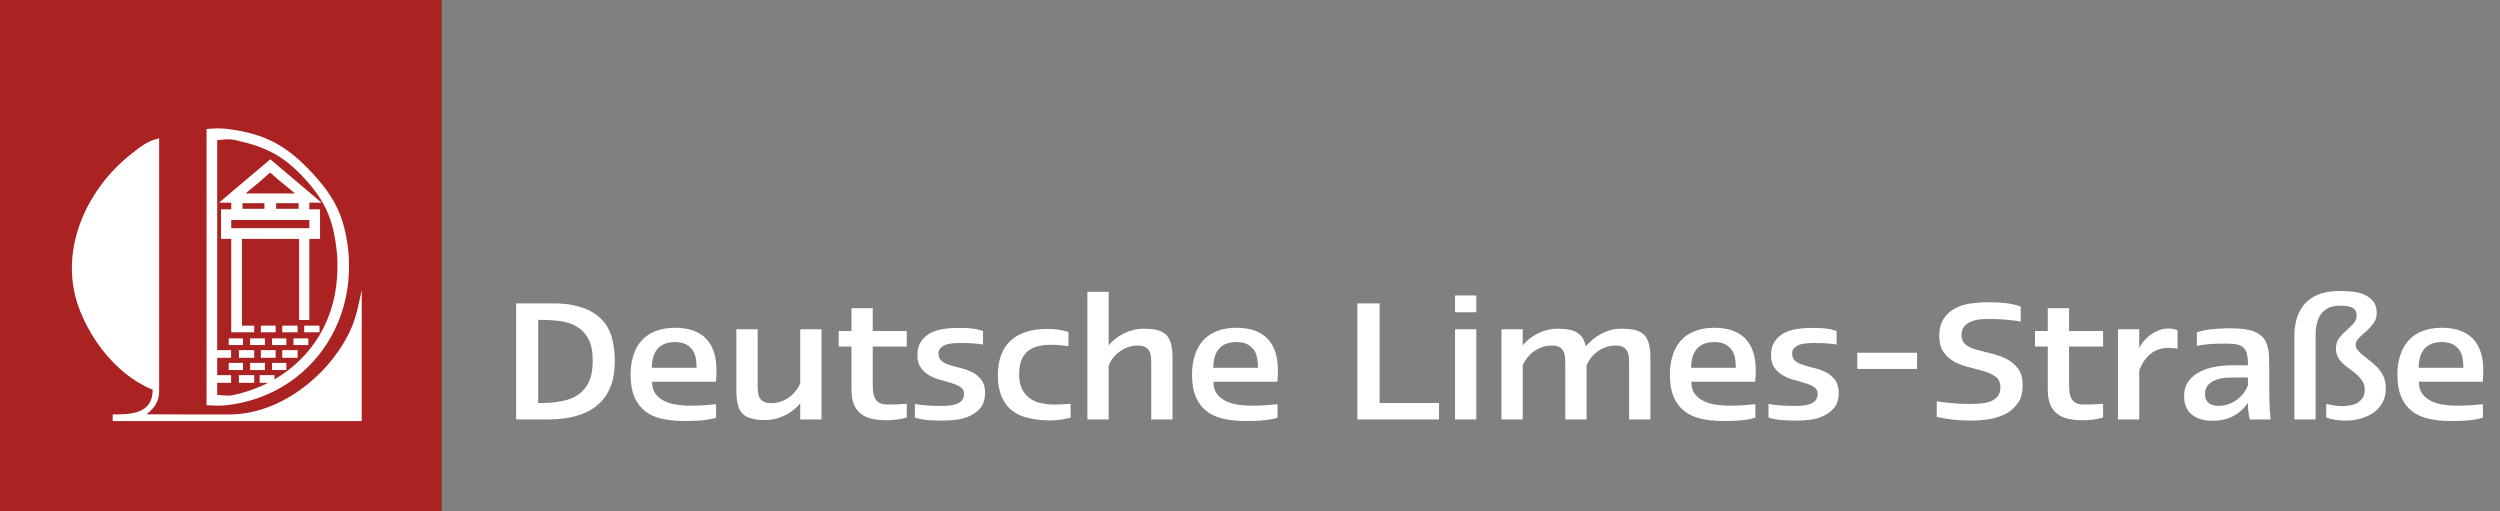
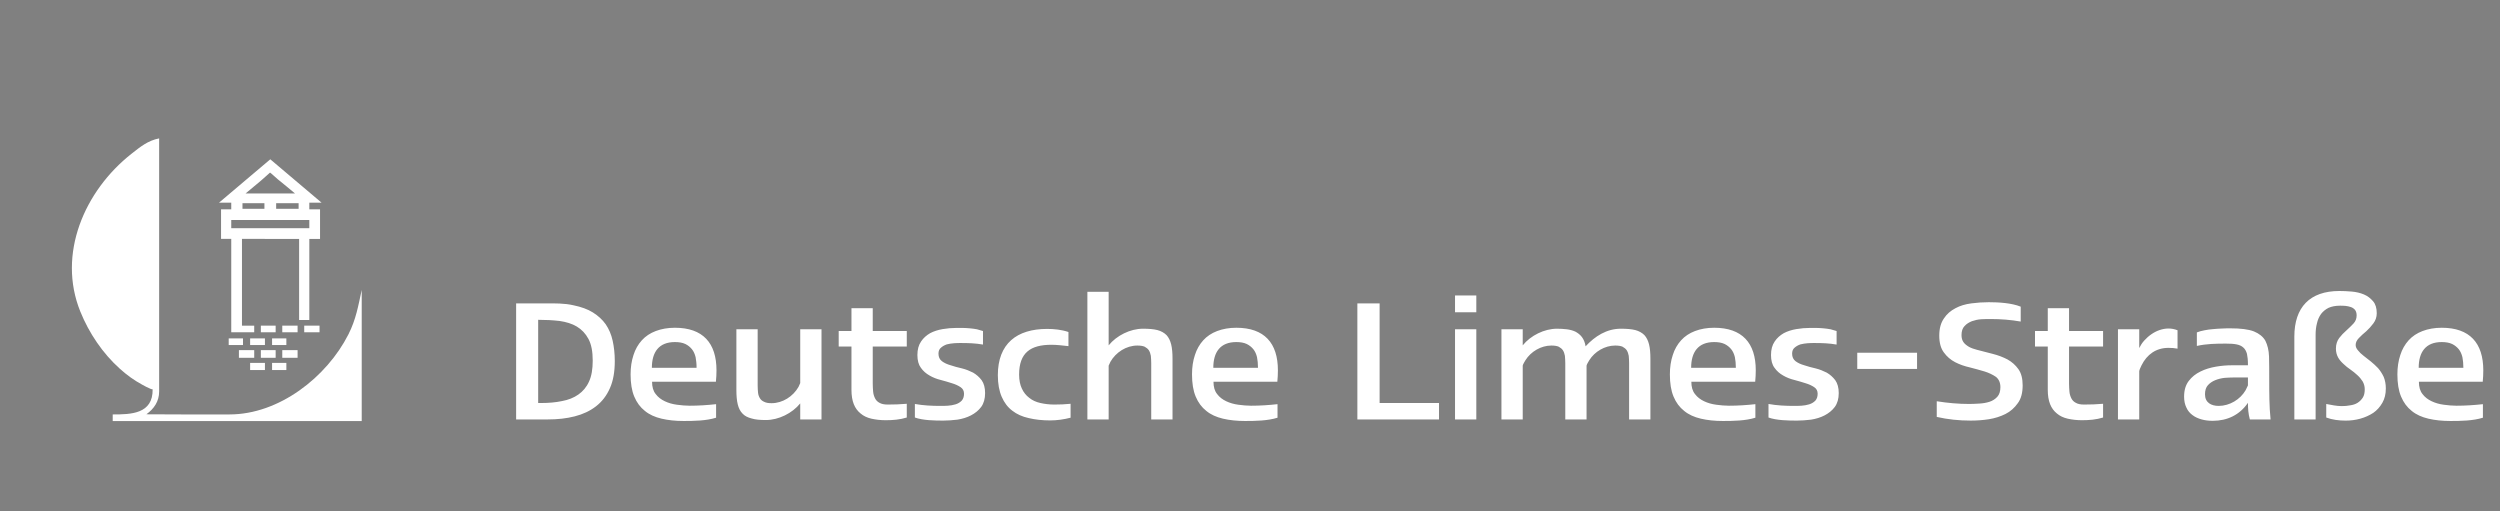
<svg xmlns="http://www.w3.org/2000/svg" xmlns:xlink="http://www.w3.org/1999/xlink" version="1.1" id="Ebene_1" x="0px" y="0px" width="513.071px" height="104.882px" viewBox="0 0 513.071 104.882" xml:space="preserve">
  <rect x="0" y="0" width="513.071" height="104.882" fill="#808080" stroke="none" />
-   <rect x="0" y="-8.504" fill="#AA2322" width="90.654" height="113.414" />
  <g>
    <defs>
      <rect id="SVGID_1_" x="14.755" y="26.345" width="59.479" height="60.07" />
    </defs>
    <clipPath id="SVGID_2_">
      <use xlink:href="#SVGID_1_" overflow="visible" />
    </clipPath>
    <path clip-path="url(#SVGID_2_)" fill="#FFFFFF" d="M32.661,28.401v51.94c0,2.018-1.027,3.527-2.618,4.684   c5.689,0.055,11.379,0.029,17.069,0.029c10.165,0,19.946-7.651,24.399-16.441c1.556-3.071,2.003-5.813,2.723-9.11v26.913H23.131   v-1.361c3.715,0,8.283-0.071,8.196-5.186c-0.012,0.059-0.178,0.032-0.468-0.085c-0.587-0.236-1.09-0.521-1.655-0.826   c-1.709-0.922-3.163-1.986-4.603-3.278c-3.545-3.181-6.336-7.33-8.123-11.754c-4.752-11.772,0.827-24.756,10.527-32.382   C28.802,30.131,30.339,28.855,32.661,28.401" />
-     <path clip-path="url(#SVGID_2_)" fill="#FFFFFF" d="M42.391,26.483c1.774-0.159,2.807-0.212,4.554,0.013   c7.215,0.953,11.598,3.204,16.629,8.473c4.779,5.004,6.99,9.016,7.837,15.887c0.186,1.496,0.212,2.356,0.212,3.866   c0,14.788-10.393,26.743-25.102,28.438c-1.602,0.172-2.516,0.066-4.131,0 M53.29,76.991h3.037v0.866   c7.854-4.538,12.927-12.697,12.927-23.046c0-1.393-0.022-2.187-0.179-3.566c-0.715-6.338-2.45-10.157-6.616-14.654   c-4.356-4.702-7.813-6.396-14.039-7.815c-1.452-0.332-2.347-0.159-3.845-0.013v43.097h2.851v1.571h-2.851v3.561h2.851v1.571h-2.851   v2.479c1.364,0.061,2.158,0.296,3.487,0c2.478-0.551,4.813-1.386,6.964-2.479H53.29V76.991z" />
    <rect x="53.534" y="66.831" clip-path="url(#SVGID_2_)" fill="#FFFFFF" width="3.037" height="1.361" />
    <rect x="57.932" y="66.831" clip-path="url(#SVGID_2_)" fill="#FFFFFF" width="3.142" height="1.361" />
    <rect x="62.435" y="66.831" clip-path="url(#SVGID_2_)" fill="#FFFFFF" width="3.142" height="1.361" />
    <rect x="46.936" y="69.449" clip-path="url(#SVGID_2_)" fill="#FFFFFF" width="2.933" height="1.361" />
    <rect x="51.334" y="69.449" clip-path="url(#SVGID_2_)" fill="#FFFFFF" width="3.037" height="1.361" />
    <rect x="55.837" y="69.449" clip-path="url(#SVGID_2_)" fill="#FFFFFF" width="2.932" height="1.361" />
-     <rect x="60.235" y="69.449" clip-path="url(#SVGID_2_)" fill="#FFFFFF" width="3.037" height="1.361" />
    <rect x="49.031" y="71.857" clip-path="url(#SVGID_2_)" fill="#FFFFFF" width="3.142" height="1.571" />
    <rect x="53.534" y="71.857" clip-path="url(#SVGID_2_)" fill="#FFFFFF" width="3.037" height="1.571" />
    <rect x="57.932" y="71.857" clip-path="url(#SVGID_2_)" fill="#FFFFFF" width="3.142" height="1.571" />
-     <rect x="46.936" y="74.476" clip-path="url(#SVGID_2_)" fill="#FFFFFF" width="2.933" height="1.466" />
    <rect x="51.334" y="74.476" clip-path="url(#SVGID_2_)" fill="#FFFFFF" width="3.037" height="1.466" />
    <rect x="55.837" y="74.476" clip-path="url(#SVGID_2_)" fill="#FFFFFF" width="2.932" height="1.466" />
-     <rect x="49.031" y="76.989" clip-path="url(#SVGID_2_)" fill="#FFFFFF" width="3.142" height="1.571" />
    <path clip-path="url(#SVGID_2_)" fill-rule="evenodd" clip-rule="evenodd" fill="#FFFFFF" d="M47.46,45.154h16.022v1.676H47.46    M56.675,41.699h4.607v1.152h-4.607V41.699z M49.764,41.699h4.503v1.152h-4.503V41.699z M55.418,35.416   c0.062-0.011,1.347,1.178,1.571,1.361c1.792,1.474,1.805,1.442,3.56,2.932H50.392c1.28-1.071,1.93-1.585,3.142-2.618   c0.727-0.62,0.369-0.299,1.089-0.963C55.313,35.492,55.418,35.416,55.418,35.416z M55.471,32.693l10.524,8.901h-2.513v1.361h2.199   v6.074h-2.199v16.65h-2.095v-16.65H49.659v17.802h2.513v1.361H47.46V49.029h-2.095v-6.074h2.095v-1.361h-2.513L55.471,32.693z" />
  </g>
  <path fill="#FFFFFF" d="M509.642,75.998c0-5.599-2.78-8.734-8.534-8.734c-1.471,0-2.778,0.238-3.932,0.674  c-1.15,0.437-2.104,1.073-2.859,1.905c-0.752,0.834-1.349,1.868-1.706,3.02c-0.395,1.188-0.598,2.5-0.598,3.969  c0,1.827,0.24,3.335,0.758,4.565c0.516,1.232,1.232,2.186,2.183,2.938c0.915,0.755,2.063,1.27,3.416,1.588  c1.348,0.317,2.858,0.476,4.525,0.476c2.104,0,4.644-0.038,6.668-0.674v-2.779c-1.786,0.198-3.57,0.318-5.437,0.318  c-0.834,0-1.669-0.08-2.585-0.2c-0.91-0.118-1.744-0.356-2.496-0.714c-0.756-0.356-1.393-0.832-1.869-1.468  c-0.514-0.634-0.752-1.471-0.752-2.541h13.103C509.607,77.547,509.642,76.752,509.642,75.998 M505.554,75.48h-9.169  c0-3.214,1.428-5.279,4.723-5.279c0.832,0,1.548,0.118,2.143,0.397c0.558,0.276,0.99,0.634,1.354,1.071  c0.354,0.437,0.592,0.993,0.752,1.628C505.475,73.934,505.554,74.609,505.554,75.48 M489.64,79.729c0-0.912-0.159-1.706-0.437-2.383  c-0.319-0.673-0.712-1.27-1.15-1.786c-0.477-0.516-0.993-0.952-1.507-1.389c-0.516-0.398-1.034-0.794-1.471-1.152  c-0.478-0.357-0.874-0.754-1.149-1.112c-0.318-0.356-0.477-0.714-0.477-1.112c0-0.515,0.238-0.991,0.673-1.429  c0.436-0.436,0.912-0.912,1.51-1.388c0.517-0.477,1.029-1.033,1.467-1.629c0.438-0.595,0.677-1.271,0.677-2.064  c0-1.033-0.239-1.864-0.755-2.463c-0.517-0.594-1.11-1.07-1.865-1.387c-0.756-0.318-1.587-0.517-2.502-0.596  c-0.913-0.08-1.746-0.118-2.54-0.118c-6.078,0-9.25,3.334-9.25,9.369v16.991h4.365V68.692c0-0.834,0.081-1.587,0.278-2.343  c0.159-0.715,0.438-1.349,0.832-1.907c0.398-0.514,0.915-0.951,1.552-1.269c0.636-0.278,1.431-0.436,2.34-0.436  c0.359,0,0.717,0,1.11,0.04c0.399,0.041,0.755,0.119,1.114,0.238c0.356,0.121,0.636,0.317,0.874,0.596  c0.199,0.277,0.318,0.635,0.318,1.112c0,0.635-0.198,1.19-0.637,1.667c-0.438,0.478-0.953,0.954-1.467,1.43  c-0.558,0.476-1.033,0.991-1.471,1.547c-0.438,0.595-0.677,1.31-0.677,2.185c0,0.674,0.161,1.27,0.438,1.787  c0.278,0.515,0.676,0.953,1.112,1.349c0.438,0.437,0.91,0.793,1.428,1.152c0.517,0.359,0.993,0.756,1.427,1.152  c0.441,0.398,0.796,0.833,1.075,1.271c0.278,0.476,0.437,1.032,0.437,1.626c0,0.715-0.118,1.271-0.397,1.709  c-0.278,0.435-0.636,0.794-1.07,1.071c-0.437,0.278-0.954,0.437-1.511,0.517c-0.595,0.118-1.152,0.159-1.745,0.159  c-1.074,0-2.104-0.238-3.178-0.437v2.779c1.272,0.477,2.622,0.635,4.009,0.635c0.993,0,1.988-0.118,2.979-0.396  c0.994-0.277,1.864-0.675,2.66-1.191c0.755-0.516,1.392-1.23,1.868-2.065C489.402,81.834,489.64,80.882,489.64,79.729   M461.737,86.081h4.248c-0.275-2.738-0.275-5.479-0.275-8.296c0-1.787,0-3.296-0.039-4.606c-0.041-1.31-0.319-2.383-0.756-3.256  c-0.477-0.833-1.272-1.468-2.342-1.906c-1.113-0.437-2.74-0.635-4.844-0.635c-0.518,0-1.074,0-1.671,0.039  c-0.631,0-1.229,0.081-1.824,0.119c-0.597,0.041-1.188,0.121-1.785,0.239c-0.596,0.12-1.113,0.238-1.591,0.438v2.779  c1.948-0.439,3.933-0.477,5.958-0.477c0.874,0,1.585,0.038,2.183,0.158c0.596,0.119,1.032,0.319,1.386,0.637  c0.363,0.317,0.599,0.753,0.758,1.309c0.118,0.557,0.198,1.27,0.198,2.186v0.157h-3.292c-1.035,0-2.108,0.08-3.258,0.28  c-1.153,0.198-2.223,0.514-3.177,0.991c-0.993,0.478-1.786,1.111-2.422,1.946c-0.637,0.833-0.954,1.906-0.954,3.215  c0,0.874,0.159,1.629,0.478,2.264c0.278,0.635,0.715,1.15,1.271,1.548c0.518,0.396,1.151,0.676,1.867,0.873  c0.715,0.2,1.467,0.28,2.261,0.28c2.98,0,5.52-1.192,7.227-3.694C461.34,83.819,461.419,84.97,461.737,86.081 M461.34,77.467v1.628  l-0.477,0.993c-1.11,1.905-3.294,3.214-5.518,3.214c-1.55,0-2.817-0.673-2.817-2.381c0-0.795,0.199-1.43,0.595-1.865  c0.395-0.438,0.912-0.794,1.51-1.033c0.591-0.238,1.228-0.397,1.904-0.477c0.674-0.041,1.35-0.08,1.944-0.08H461.34z   M446.893,71.552v-3.773c-0.596-0.239-1.229-0.358-1.863-0.358c-0.638,0-1.23,0.119-1.826,0.319  c-0.597,0.198-1.193,0.515-1.706,0.874c-0.517,0.356-0.994,0.794-1.432,1.271c-0.438,0.476-0.756,0.991-1.034,1.546v-3.85h-4.366  v18.5h4.366v-9.883c0-0.28,0.358-0.954,0.477-1.233c1.11-2.223,2.979-3.573,5.521-3.573  C445.665,71.392,446.262,71.431,446.893,71.552 M431.612,85.685v-2.817c-1.309,0.118-2.62,0.158-3.929,0.158  c-0.715,0-1.268-0.12-1.667-0.358c-0.396-0.198-0.715-0.515-0.914-0.913c-0.199-0.396-0.356-0.873-0.396-1.391  c-0.041-0.514-0.08-1.032-0.08-1.627v-7.624h6.986v-3.176h-6.986v-4.686h-4.366v4.686h-2.621v3.176h2.621v8.895  c0,1.15,0.158,2.145,0.477,2.938c0.317,0.794,0.791,1.43,1.389,1.907c0.596,0.514,1.353,0.873,2.227,1.071  c0.871,0.2,1.861,0.317,2.934,0.317C428.753,86.241,430.224,86.124,431.612,85.685 M415.106,79.095c0-1.389-0.277-2.5-0.874-3.336  c-0.597-0.832-1.309-1.468-2.224-1.985c-0.914-0.476-1.943-0.873-3.058-1.152c-1.11-0.277-2.183-0.556-3.219-0.832  c-0.592-0.16-1.108-0.319-1.625-0.597c-0.994-0.594-1.548-1.191-1.548-2.421c0-0.794,0.199-1.429,0.634-1.867  c0.397-0.437,0.914-0.753,1.51-0.992c0.597-0.2,1.229-0.358,1.944-0.396c0.678-0.041,1.31-0.041,1.905-0.041  c2.067,0,4.133,0.158,6.155,0.517v-3.058c-1.865-0.754-4.528-0.913-6.548-0.913c-1.193,0-2.384,0.08-3.576,0.239  c-1.231,0.159-2.302,0.476-3.257,0.99c-0.994,0.518-1.784,1.19-2.381,2.106c-0.633,0.912-0.951,2.063-0.951,3.533  c0,1.469,0.318,2.621,0.951,3.454c0.597,0.834,1.387,1.509,2.302,1.985c0.915,0.478,1.945,0.833,3.019,1.074  c1.069,0.276,2.104,0.555,3.018,0.832c0.911,0.28,1.706,0.677,2.342,1.111c0.597,0.478,0.915,1.192,0.915,2.105  c0,0.833-0.202,1.51-0.637,1.986c-0.438,0.477-0.993,0.833-1.63,1.031c-0.632,0.198-1.308,0.318-2.065,0.357  c-0.748,0.041-1.425,0.079-2.062,0.079c-2.223,0-4.446-0.198-6.67-0.556v3.216c2.264,0.515,4.566,0.754,6.948,0.754  c1.228,0,2.46-0.079,3.734-0.276c1.228-0.2,2.381-0.557,3.411-1.074c1.033-0.515,1.868-1.271,2.541-2.223  C414.788,81.834,415.106,80.603,415.106,79.095 M381.163,75.721h12.271v-3.334h-12.271V75.721z M377.362,80.682  c0-1.111-0.24-1.985-0.717-2.659c-0.479-0.635-1.069-1.153-1.746-1.55c-0.715-0.355-1.471-0.674-2.306-0.873  c-0.83-0.197-1.628-0.396-2.303-0.636c-0.712-0.197-1.309-0.476-1.785-0.831c-0.474-0.36-0.712-0.877-0.712-1.551  c0-0.517,0.159-0.953,0.513-1.231c0.319-0.277,0.715-0.515,1.193-0.675c0.477-0.12,0.994-0.198,1.508-0.237  c0.516-0.041,0.994-0.041,1.351-0.041c1.549,0,3.015,0.041,4.564,0.317v-2.778c-0.356-0.118-0.794-0.239-1.232-0.357  c-0.477-0.079-0.95-0.16-1.466-0.198c-0.519-0.039-0.955-0.081-1.471-0.081h-1.308c-0.915,0-1.867,0.081-2.781,0.238  c-0.95,0.16-1.826,0.439-2.58,0.835c-0.757,0.436-1.393,0.992-1.866,1.706c-0.518,0.755-0.756,1.667-0.756,2.782  c0,1.111,0.238,1.983,0.717,2.618c0.477,0.675,1.069,1.193,1.785,1.59c0.675,0.396,1.471,0.715,2.303,0.913  c0.835,0.238,1.63,0.437,2.306,0.675c0.673,0.197,1.269,0.477,1.746,0.793c0.477,0.319,0.715,0.754,0.715,1.351  c0,0.594-0.157,1.07-0.477,1.429c-0.357,0.356-0.756,0.595-1.272,0.754c-0.516,0.158-1.029,0.238-1.587,0.279  c-0.557,0.038-1.072,0.038-1.51,0.038c-1.745,0-3.496-0.079-5.241-0.396v2.779c1.63,0.597,4.092,0.635,5.836,0.635  c0.915,0,1.905-0.079,2.9-0.196c0.991-0.16,1.944-0.439,2.779-0.875c0.831-0.438,1.547-0.994,2.104-1.747  C377.082,82.788,377.362,81.834,377.362,80.682 M360.333,75.998c0-5.599-2.777-8.734-8.537-8.734c-1.467,0-2.775,0.238-3.93,0.674  c-1.153,0.437-2.104,1.073-2.857,1.905c-0.757,0.834-1.353,1.868-1.707,3.02c-0.398,1.188-0.596,2.5-0.596,3.969  c0,1.827,0.238,3.335,0.755,4.565c0.514,1.232,1.229,2.186,2.183,2.938c0.912,0.755,2.063,1.27,3.416,1.588  c1.349,0.317,2.858,0.476,4.525,0.476c2.103,0,4.644-0.038,6.669-0.674v-2.779c-1.784,0.198-3.571,0.318-5.44,0.318  c-0.83,0-1.665-0.08-2.58-0.2c-0.911-0.118-1.746-0.356-2.501-0.714c-0.751-0.356-1.389-0.832-1.866-1.468  c-0.517-0.634-0.755-1.471-0.755-2.541h13.104C360.294,77.547,360.333,76.752,360.333,75.998 M356.246,75.48h-9.174  c0-3.214,1.432-5.279,4.725-5.279c0.835,0,1.551,0.118,2.147,0.397c0.553,0.276,0.99,0.634,1.348,1.071  c0.359,0.437,0.598,0.993,0.755,1.628C356.167,73.934,356.246,74.609,356.246,75.48 M334.34,86.081h4.37V73.616  c0-1.153-0.08-2.145-0.279-2.939c-0.199-0.792-0.517-1.428-0.954-1.904c-0.478-0.477-1.113-0.834-1.865-1.033  c-0.795-0.2-1.788-0.278-2.979-0.278c-2.897,0-5.32,1.549-7.226,3.613c-0.118-0.794-0.396-1.43-0.756-1.906  c-0.356-0.477-0.833-0.834-1.347-1.111c-0.516-0.238-1.113-0.398-1.746-0.478c-0.675-0.079-1.352-0.119-2.027-0.119  c-2.578,0-5.401,1.39-7.025,3.414v-3.294h-4.369v18.5h4.369V75.045c0-0.199,0.435-0.911,0.556-1.111  c1.112-1.788,3.216-3.018,5.32-3.018c0.637,0,1.149,0.08,1.508,0.238c0.356,0.198,0.675,0.436,0.874,0.754  c0.197,0.318,0.318,0.675,0.397,1.112c0.04,0.437,0.079,0.954,0.079,1.508v11.553h4.366V75.045c0-0.199,0.437-0.911,0.558-1.111  c1.107-1.788,3.213-3.018,5.32-3.018c0.633,0,1.148,0.08,1.507,0.238c0.358,0.198,0.676,0.436,0.874,0.754  c0.196,0.318,0.317,0.675,0.398,1.112c0.036,0.437,0.076,0.954,0.076,1.508V86.081z M298.612,64.087h4.37v-3.455h-4.37V64.087z   M298.612,86.081h4.37v-18.5h-4.37V86.081z M278.569,86.081h16.758v-3.373h-12.191V62.262h-4.566V86.081z M262.262,75.998  c0-5.599-2.778-8.734-8.538-8.734c-1.468,0-2.779,0.238-3.928,0.674c-1.154,0.437-2.104,1.073-2.859,1.905  c-0.756,0.834-1.348,1.868-1.706,3.02c-0.399,1.188-0.596,2.5-0.596,3.969c0,1.827,0.238,3.335,0.756,4.565  c0.516,1.232,1.228,2.186,2.183,2.938c0.911,0.755,2.063,1.27,3.415,1.588c1.348,0.317,2.858,0.476,4.525,0.476  c2.104,0,4.644-0.038,6.669-0.674v-2.779c-1.786,0.198-3.572,0.318-5.441,0.318c-0.829,0-1.665-0.08-2.58-0.2  c-0.91-0.118-1.746-0.356-2.5-0.714c-0.752-0.356-1.389-0.832-1.865-1.468c-0.518-0.634-0.756-1.471-0.756-2.541h13.103  C262.222,77.547,262.262,76.752,262.262,75.998 M258.174,75.48h-9.169c0-3.214,1.427-5.279,4.719-5.279  c0.835,0,1.552,0.118,2.143,0.397c0.558,0.276,0.996,0.634,1.354,1.071c0.358,0.437,0.597,0.993,0.754,1.628  C258.095,73.934,258.174,74.609,258.174,75.48 M236.264,86.081h4.37V73.616c0-1.153-0.08-2.145-0.278-2.939  c-0.198-0.792-0.517-1.428-0.954-1.904c-0.477-0.477-1.114-0.834-1.866-1.033c-0.794-0.2-1.788-0.278-2.977-0.278  c-2.582,0-5.401,1.39-7.032,3.414V59.879h-4.365v26.202h4.365V75.045l0.363-0.793c1.108-1.947,3.252-3.336,5.519-3.336  c0.631,0,1.15,0.08,1.508,0.238c0.357,0.198,0.672,0.436,0.875,0.754c0.194,0.318,0.313,0.675,0.394,1.112  c0.039,0.437,0.079,0.954,0.079,1.508V86.081z M219.714,85.725v-2.857c-1.11,0.118-2.224,0.158-3.333,0.158  c-1.033,0-1.983-0.12-2.859-0.318c-0.913-0.2-1.669-0.555-2.306-1.073c-0.632-0.477-1.149-1.11-1.507-1.905  c-0.358-0.753-0.558-1.706-0.558-2.859c0-4.484,2.343-6.114,6.632-6.114c1.153,0,2.344,0.159,3.493,0.278v-2.898  c-1.388-0.476-2.939-0.635-4.366-0.635c-6.236,0-10.124,3.018-10.124,9.489c0,1.786,0.278,3.257,0.795,4.447  c0.518,1.191,1.229,2.145,2.184,2.857c0.909,0.714,2.063,1.23,3.372,1.51c1.312,0.318,2.783,0.476,4.408,0.476  C216.937,86.281,218.327,86.081,219.714,85.725 M202.17,80.682c0-1.111-0.235-1.985-0.713-2.659  c-0.477-0.635-1.074-1.153-1.749-1.55c-0.712-0.355-1.468-0.674-2.303-0.873c-0.835-0.197-1.626-0.396-2.302-0.636  c-0.713-0.197-1.31-0.476-1.786-0.831c-0.478-0.36-0.716-0.877-0.716-1.551c0-0.517,0.159-0.953,0.518-1.231  c0.318-0.277,0.716-0.515,1.192-0.675c0.474-0.12,0.99-0.198,1.508-0.237c0.517-0.041,0.99-0.041,1.347-0.041  c1.551,0,3.019,0.041,4.571,0.317v-2.778c-0.36-0.118-0.797-0.239-1.233-0.357c-0.478-0.079-0.951-0.16-1.472-0.198  c-0.513-0.039-0.95-0.081-1.467-0.081h-1.309c-0.915,0-1.866,0.081-2.781,0.238c-0.953,0.16-1.827,0.439-2.58,0.835  c-0.755,0.436-1.392,0.992-1.864,1.706c-0.518,0.755-0.755,1.667-0.755,2.782c0,1.111,0.237,1.983,0.715,2.618  c0.478,0.675,1.07,1.193,1.786,1.59c0.675,0.396,1.467,0.715,2.301,0.913c0.837,0.238,1.628,0.437,2.303,0.675  c0.677,0.197,1.27,0.477,1.746,0.793c0.478,0.319,0.717,0.754,0.717,1.351c0,0.594-0.159,1.07-0.478,1.429  c-0.354,0.356-0.752,0.595-1.269,0.754c-0.518,0.158-1.034,0.238-1.592,0.279c-0.553,0.038-1.068,0.038-1.507,0.038  c-1.745,0-3.495-0.079-5.24-0.396v2.779c1.629,0.597,4.092,0.635,5.838,0.635c0.909,0,1.903-0.079,2.898-0.196  c0.989-0.16,1.944-0.439,2.776-0.875c0.834-0.438,1.551-0.994,2.105-1.747C201.895,82.788,202.17,81.834,202.17,80.682   M186.097,85.685v-2.817c-1.31,0.118-2.621,0.158-3.929,0.158c-0.716,0-1.273-0.12-1.671-0.358c-0.396-0.198-0.712-0.515-0.91-0.913  c-0.199-0.396-0.357-0.873-0.397-1.391c-0.041-0.514-0.079-1.032-0.079-1.627v-7.624h6.986v-3.176h-6.986v-4.686h-4.367v4.686  h-2.621v3.176h2.621v8.895c0,1.15,0.158,2.145,0.477,2.938c0.315,0.794,0.792,1.43,1.389,1.907c0.596,0.514,1.348,0.873,2.222,1.071  c0.876,0.2,1.866,0.317,2.939,0.317C183.237,86.241,184.708,86.124,186.097,85.685 M164.23,86.081h4.366v-18.5h-4.366v11.037  l-0.357,0.793c-1.114,1.947-3.258,3.335-5.521,3.335c-0.636,0-1.152-0.079-1.51-0.277c-0.394-0.158-0.672-0.396-0.871-0.714  c-0.198-0.317-0.357-0.714-0.398-1.152c-0.04-0.435-0.079-0.911-0.079-1.467V67.581h-4.367v12.467c0,1.152,0.08,2.144,0.279,2.938  c0.195,0.794,0.513,1.428,0.991,1.905c0.437,0.476,1.073,0.794,1.868,0.994c0.755,0.239,1.746,0.317,2.935,0.317  c2.585,0,5.4-1.391,7.03-3.414V86.081z M147.044,75.998c0-5.599-2.78-8.734-8.534-8.734c-1.471,0-2.779,0.238-3.933,0.674  c-1.153,0.437-2.104,1.073-2.859,1.905c-0.755,0.834-1.348,1.868-1.706,3.02c-0.397,1.188-0.597,2.5-0.597,3.969  c0,1.827,0.239,3.335,0.755,4.565c0.518,1.232,1.229,2.186,2.183,2.938c0.911,0.755,2.064,1.27,3.416,1.588  c1.348,0.317,2.856,0.476,4.526,0.476c2.103,0,4.645-0.038,6.668-0.674v-2.779c-1.785,0.198-3.57,0.318-5.437,0.318  c-0.834,0-1.669-0.08-2.584-0.2c-0.914-0.118-1.745-0.356-2.5-0.714c-0.752-0.356-1.389-0.832-1.866-1.468  c-0.517-0.634-0.755-1.471-0.755-2.541h13.102C147.004,77.547,147.044,76.752,147.044,75.998 M142.957,75.48h-9.174  c0-3.214,1.431-5.279,4.728-5.279c0.832,0,1.547,0.118,2.144,0.397c0.557,0.276,0.99,0.634,1.348,1.071  c0.358,0.437,0.596,0.993,0.755,1.628C142.876,73.934,142.957,74.609,142.957,75.48 M126.171,74.093c0-1.51-0.158-2.899-0.437-4.17  s-0.756-2.383-1.428-3.374c-0.676-0.952-1.55-1.747-2.624-2.422c-1.07-0.675-2.423-1.15-3.969-1.469  c-1.865-0.437-3.813-0.396-5.718-0.396h-6.072v23.819h6.47c2.024,0,3.853-0.196,5.559-0.634c1.706-0.437,3.138-1.111,4.366-2.064  c1.232-0.954,2.184-2.183,2.859-3.732C125.854,78.141,126.171,76.276,126.171,74.093 M121.643,74.012  c0,1.747-0.239,3.177-0.756,4.288c-0.512,1.152-1.269,2.026-2.179,2.662c-0.954,0.673-2.068,1.111-3.375,1.35  c-1.312,0.276-2.701,0.396-4.248,0.396h-0.636V65.634c1.547,0,3.019,0.079,4.406,0.238c1.348,0.2,2.541,0.556,3.534,1.152  c0.99,0.595,1.786,1.43,2.382,2.541C121.364,70.677,121.643,72.146,121.643,74.012" />
</svg>